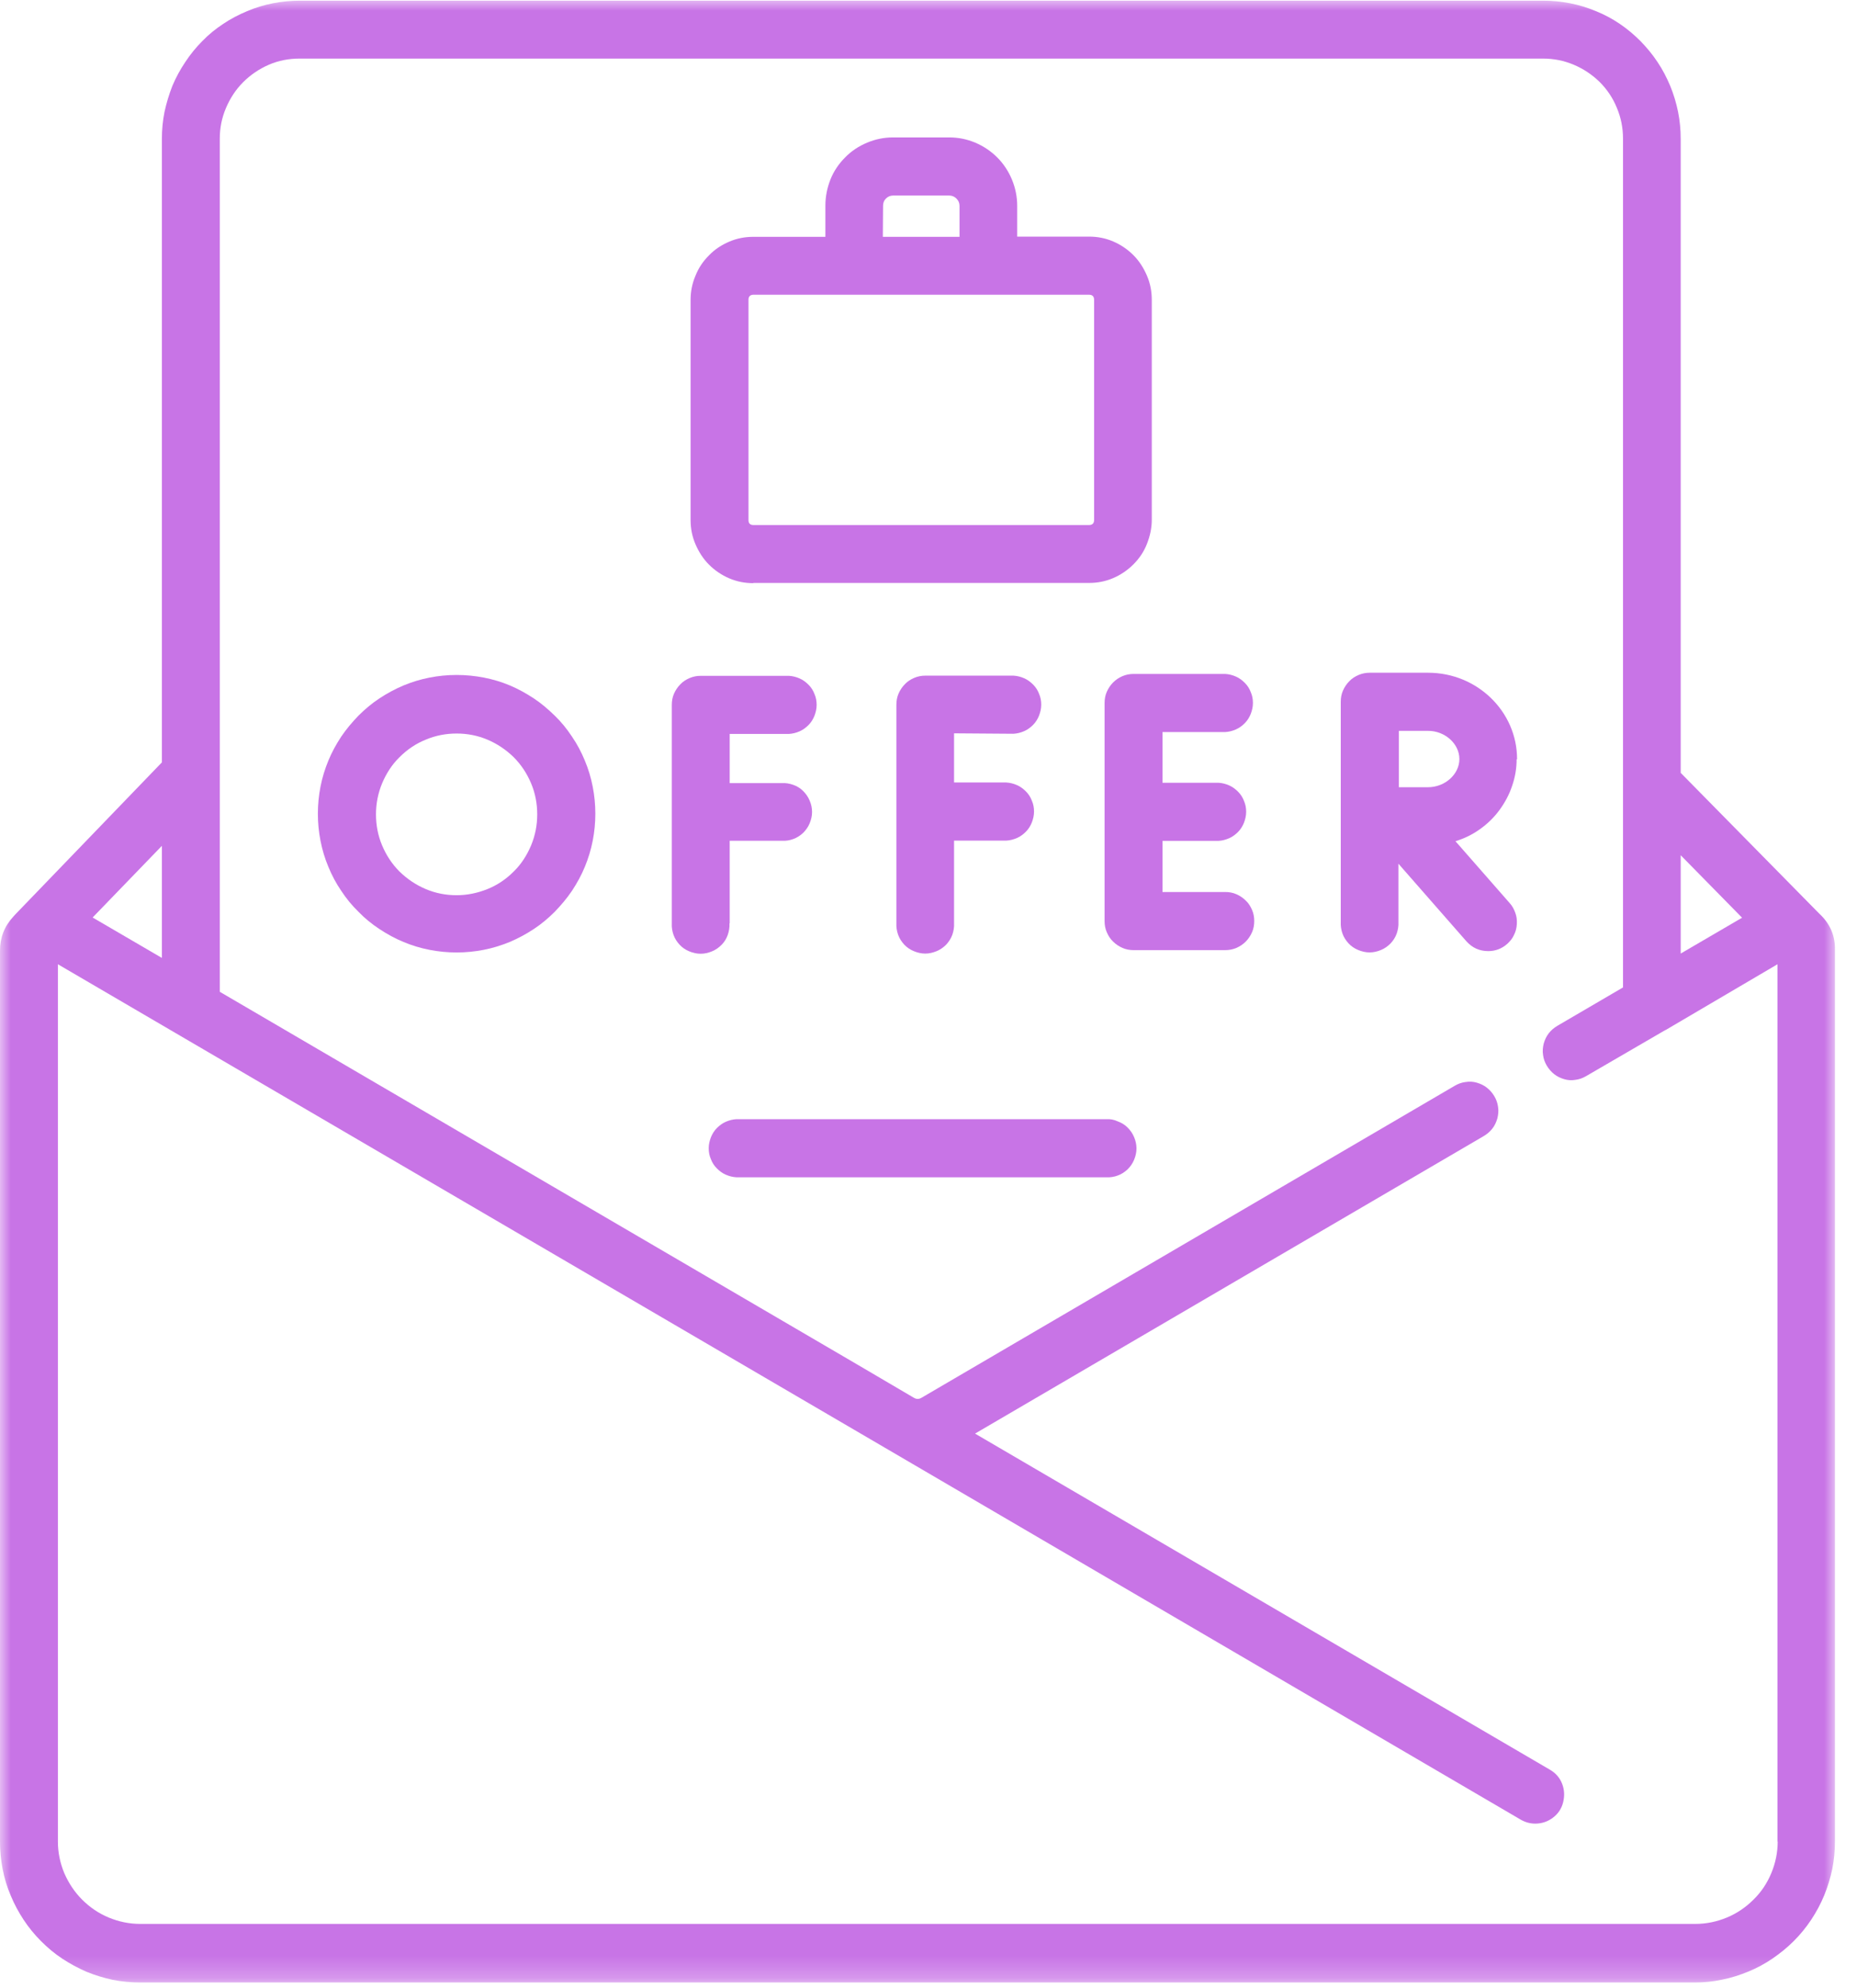
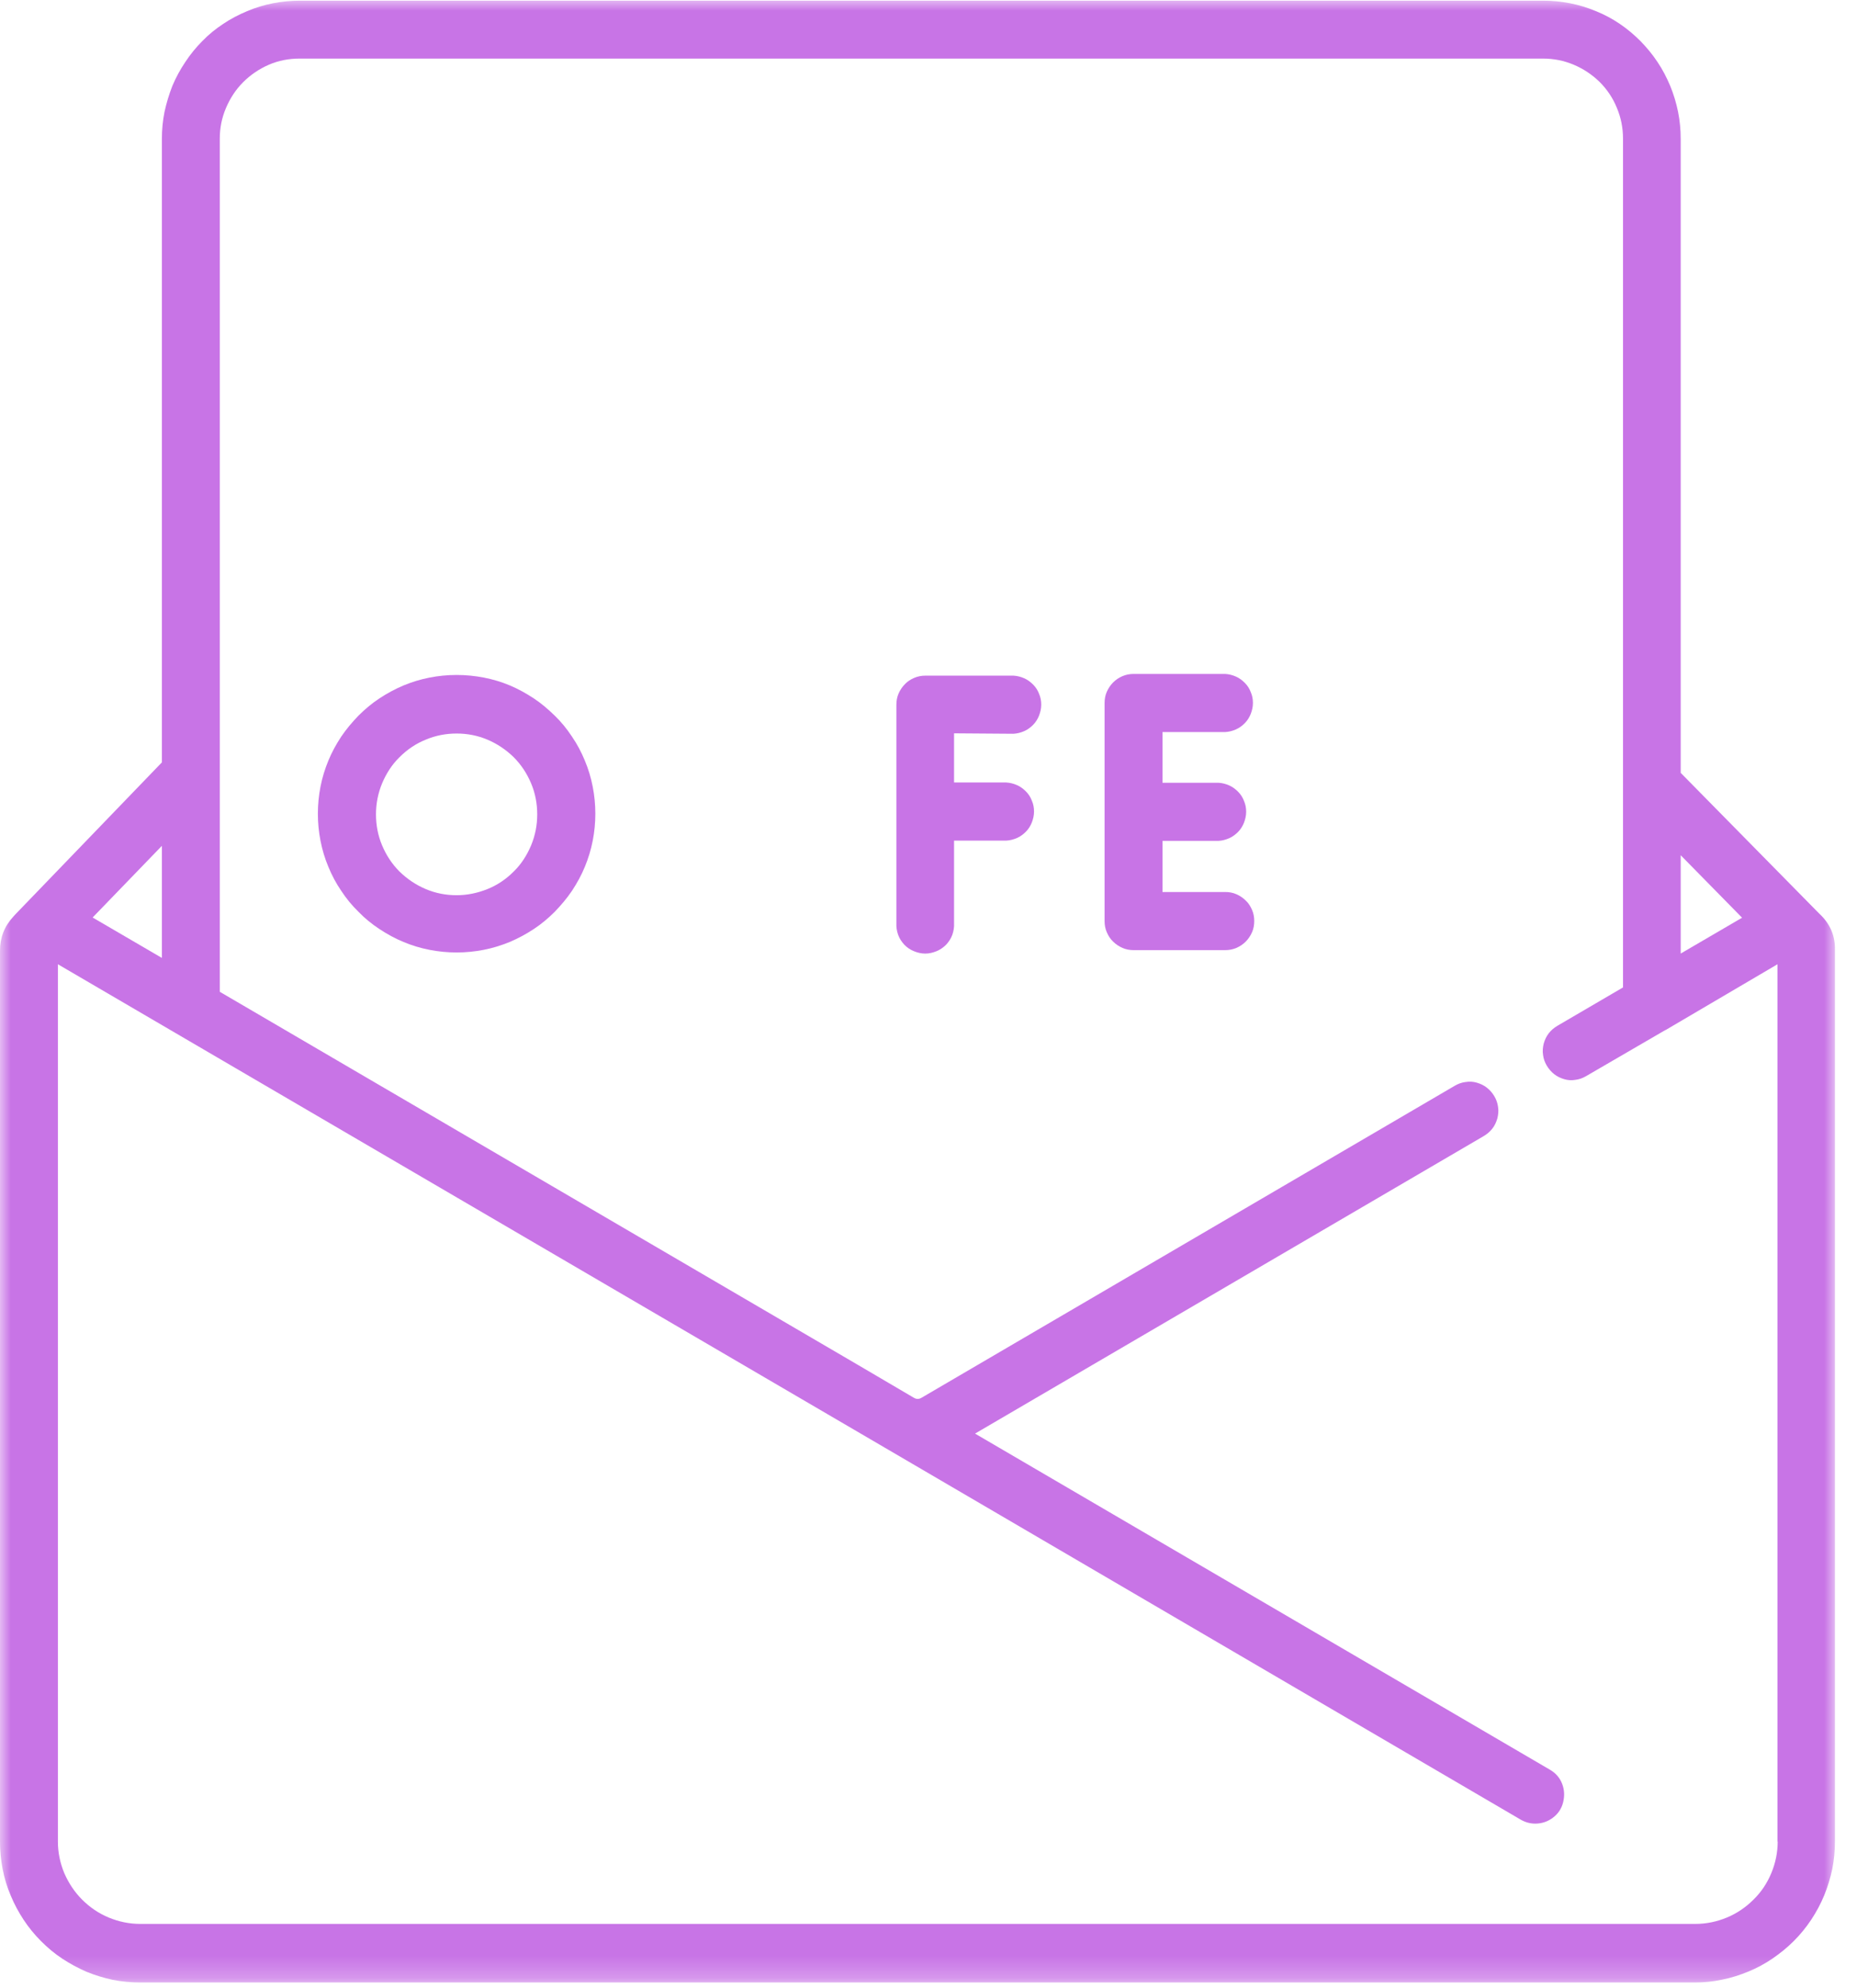
<svg xmlns="http://www.w3.org/2000/svg" width="85" height="91" viewBox="0 0 85 91" fill="none">
  <g clip-path="url(#clip0_7150_1798)">
    <mask id="mask0_7150_1798" style="mask-type:luminance" maskUnits="userSpaceOnUse" x="0" y="0" width="84" height="91">
      <path d="M84 0H0V90.75H84V0Z" fill="white" />
    </mask>
    <g mask="url(#mask0_7150_1798)">
-       <path d="M50.64 51.221H33.71C33.54 51.231 33.38 51.271 33.22 51.341C33.06 51.411 32.93 51.511 32.81 51.631C32.69 51.751 32.6 51.901 32.54 52.051C32.48 52.211 32.44 52.371 32.44 52.551C32.44 52.731 32.47 52.891 32.54 53.051C32.6 53.211 32.69 53.351 32.81 53.471C32.93 53.591 33.06 53.691 33.22 53.761C33.38 53.831 33.54 53.871 33.71 53.881H50.64C50.82 53.891 51 53.861 51.16 53.801C51.33 53.741 51.48 53.641 51.61 53.521C51.74 53.391 51.84 53.251 51.91 53.081C51.98 52.911 52.02 52.741 52.02 52.561C52.02 52.381 51.98 52.201 51.91 52.041C51.84 51.871 51.74 51.731 51.61 51.601C51.48 51.471 51.33 51.381 51.16 51.321C50.99 51.241 50.82 51.211 50.64 51.221Z" fill="#C874E6" />
-     </g>
+       </g>
    <mask id="mask1_7150_1798" style="mask-type:luminance" maskUnits="userSpaceOnUse" x="0" y="0" width="84" height="91">
-       <path d="M84 0H0V90.75H84V0Z" fill="white" />
-     </mask>
+       </mask>
    <g mask="url(#mask1_7150_1798)">
      <path d="M33.4 42.26V38.48H35.79C35.97 38.49 36.15 38.46 36.31 38.4C36.48 38.34 36.63 38.24 36.76 38.12C36.89 37.99 36.99 37.85 37.06 37.68C37.13 37.51 37.17 37.34 37.17 37.16C37.17 36.98 37.13 36.8 37.06 36.64C36.99 36.47 36.89 36.33 36.76 36.2C36.63 36.07 36.48 35.98 36.31 35.92C36.14 35.86 35.97 35.83 35.79 35.84H33.4V33.59H36.11C36.28 33.58 36.44 33.54 36.6 33.47C36.76 33.4 36.89 33.3 37.01 33.18C37.13 33.06 37.22 32.91 37.28 32.76C37.34 32.6 37.38 32.44 37.38 32.26C37.38 32.08 37.35 31.92 37.28 31.76C37.22 31.6 37.13 31.46 37.01 31.34C36.89 31.22 36.76 31.12 36.6 31.05C36.44 30.98 36.28 30.94 36.11 30.93H32.08C31.9 30.93 31.74 30.96 31.57 31.03C31.41 31.1 31.26 31.19 31.14 31.32C31.02 31.44 30.92 31.59 30.85 31.75C30.78 31.91 30.75 32.08 30.75 32.26V42.26C30.74 42.44 30.77 42.62 30.83 42.79C30.89 42.96 30.99 43.11 31.11 43.24C31.23 43.37 31.38 43.47 31.55 43.54C31.72 43.61 31.89 43.65 32.07 43.65C32.25 43.65 32.42 43.61 32.59 43.54C32.76 43.47 32.9 43.37 33.03 43.24C33.16 43.11 33.25 42.96 33.31 42.79C33.37 42.62 33.4 42.44 33.39 42.26H33.4Z" fill="#C874E6" />
    </g>
    <mask id="mask2_7150_1798" style="mask-type:luminance" maskUnits="userSpaceOnUse" x="0" y="0" width="84" height="91">
      <path d="M84 0H0V90.75H84V0Z" fill="white" />
    </mask>
    <g mask="url(#mask2_7150_1798)">
      <path d="M46.39 33.582C46.56 33.572 46.72 33.532 46.88 33.462C47.04 33.392 47.17 33.292 47.29 33.172C47.41 33.052 47.5 32.902 47.56 32.752C47.62 32.592 47.66 32.432 47.66 32.252C47.66 32.072 47.63 31.912 47.56 31.752C47.5 31.592 47.41 31.452 47.29 31.332C47.17 31.212 47.04 31.112 46.88 31.042C46.72 30.972 46.56 30.932 46.39 30.922H42.36C42.18 30.922 42.02 30.952 41.85 31.022C41.69 31.092 41.54 31.182 41.42 31.312C41.3 31.432 41.2 31.582 41.13 31.742C41.06 31.902 41.03 32.072 41.03 32.252V42.252C41.02 42.432 41.05 42.612 41.11 42.782C41.17 42.952 41.27 43.102 41.39 43.232C41.51 43.362 41.66 43.462 41.83 43.532C42 43.602 42.17 43.642 42.35 43.642C42.53 43.642 42.7 43.602 42.87 43.532C43.04 43.462 43.18 43.362 43.31 43.232C43.43 43.102 43.53 42.952 43.59 42.782C43.65 42.612 43.68 42.432 43.67 42.252V38.472H46.06C46.23 38.462 46.39 38.422 46.55 38.352C46.71 38.282 46.84 38.182 46.96 38.062C47.08 37.942 47.17 37.792 47.23 37.642C47.29 37.482 47.33 37.322 47.33 37.142C47.33 36.962 47.3 36.802 47.23 36.642C47.17 36.482 47.08 36.342 46.96 36.222C46.84 36.102 46.71 36.002 46.55 35.932C46.39 35.862 46.23 35.822 46.06 35.812H43.67V33.562L46.39 33.582Z" fill="#C874E6" />
    </g>
    <mask id="mask3_7150_1798" style="mask-type:luminance" maskUnits="userSpaceOnUse" x="0" y="0" width="84" height="91">
      <path d="M84 0H0V90.75H84V0Z" fill="white" />
    </mask>
    <g mask="url(#mask3_7150_1798)">
      <path d="M56.08 33.504C56.25 33.494 56.41 33.454 56.57 33.384C56.73 33.314 56.86 33.214 56.98 33.094C57.1 32.974 57.19 32.824 57.25 32.674C57.31 32.514 57.35 32.354 57.35 32.174C57.35 31.994 57.32 31.834 57.25 31.674C57.19 31.514 57.1 31.374 56.98 31.254C56.86 31.134 56.73 31.034 56.57 30.964C56.41 30.894 56.25 30.854 56.08 30.844H51.89C51.71 30.844 51.55 30.874 51.38 30.944C51.22 31.014 51.08 31.104 50.95 31.234C50.83 31.354 50.73 31.504 50.66 31.664C50.59 31.824 50.56 31.994 50.56 32.174V42.154C50.56 42.334 50.59 42.504 50.66 42.664C50.73 42.824 50.82 42.974 50.95 43.094C51.07 43.214 51.22 43.314 51.38 43.384C51.54 43.454 51.71 43.484 51.89 43.484H56.08C56.26 43.484 56.42 43.454 56.59 43.384C56.75 43.314 56.89 43.224 57.02 43.094C57.14 42.974 57.24 42.824 57.31 42.664C57.38 42.504 57.41 42.334 57.41 42.154C57.41 41.974 57.38 41.804 57.31 41.644C57.24 41.484 57.15 41.334 57.02 41.214C56.9 41.094 56.75 40.994 56.59 40.924C56.43 40.854 56.26 40.824 56.08 40.824H53.21V38.484H55.77C55.94 38.474 56.1 38.434 56.26 38.364C56.42 38.294 56.55 38.194 56.67 38.074C56.79 37.954 56.88 37.804 56.94 37.654C57 37.494 57.04 37.334 57.04 37.154C57.04 36.974 57.01 36.814 56.94 36.654C56.88 36.494 56.79 36.354 56.67 36.234C56.55 36.114 56.42 36.014 56.26 35.944C56.1 35.874 55.94 35.834 55.77 35.824H53.21V33.504H56.08Z" fill="#C874E6" />
    </g>
    <mask id="mask4_7150_1798" style="mask-type:luminance" maskUnits="userSpaceOnUse" x="0" y="0" width="84" height="91">
-       <path d="M84 0H0V90.75H84V0Z" fill="white" />
-     </mask>
+       </mask>
    <g mask="url(#mask4_7150_1798)">
-       <path d="M65.36 36.029H64.03C64.03 35.539 64.03 33.959 64.03 33.449H65.37C66.14 33.449 66.8 34.039 66.8 34.739C66.8 35.439 66.14 36.029 65.36 36.029ZM69.44 34.739C69.44 32.559 67.61 30.789 65.37 30.789H62.7C62.52 30.789 62.36 30.819 62.19 30.889C62.03 30.959 61.88 31.049 61.76 31.179C61.64 31.299 61.54 31.449 61.47 31.609C61.4 31.769 61.37 31.939 61.37 32.119V42.199C61.36 42.379 61.39 42.559 61.45 42.729C61.51 42.899 61.61 43.049 61.73 43.179C61.85 43.309 62 43.409 62.17 43.479C62.34 43.549 62.51 43.589 62.69 43.589C62.87 43.589 63.04 43.549 63.21 43.479C63.38 43.409 63.52 43.309 63.65 43.179C63.77 43.049 63.87 42.899 63.93 42.729C63.99 42.559 64.02 42.379 64.01 42.199V39.529L67.12 43.079C67.39 43.379 67.72 43.529 68.12 43.529C68.45 43.529 68.74 43.419 68.99 43.199C69.12 43.079 69.23 42.949 69.3 42.789C69.38 42.629 69.42 42.469 69.43 42.289C69.44 42.109 69.42 41.939 69.36 41.779C69.3 41.609 69.22 41.459 69.1 41.329L66.62 38.499C67.02 38.379 67.39 38.199 67.74 37.949C68.08 37.709 68.38 37.419 68.63 37.079C68.88 36.739 69.08 36.369 69.21 35.979C69.35 35.579 69.42 35.169 69.42 34.749H69.44V34.739Z" fill="#C874E6" />
-     </g>
+       </g>
    <mask id="mask5_7150_1798" style="mask-type:luminance" maskUnits="userSpaceOnUse" x="0" y="0" width="84" height="91">
      <path d="M84 0H0V90.75H84V0Z" fill="white" />
    </mask>
    <g mask="url(#mask5_7150_1798)">
      <path d="M20.9 40.971C20.41 40.971 19.94 40.881 19.49 40.691C19.04 40.501 18.64 40.231 18.29 39.891C17.94 39.541 17.68 39.141 17.49 38.691C17.3 38.241 17.21 37.761 17.21 37.271C17.21 36.781 17.3 36.311 17.49 35.851C17.68 35.401 17.94 34.991 18.29 34.651C18.64 34.301 19.04 34.031 19.49 33.851C19.94 33.661 20.41 33.571 20.9 33.571C21.39 33.571 21.86 33.661 22.31 33.851C22.76 34.041 23.16 34.311 23.51 34.651C23.86 35.001 24.12 35.401 24.31 35.851C24.5 36.301 24.59 36.781 24.59 37.271C24.59 37.761 24.5 38.231 24.31 38.691C24.12 39.141 23.86 39.551 23.51 39.891C23.16 40.241 22.76 40.511 22.31 40.691C21.86 40.871 21.39 40.971 20.9 40.971ZM20.9 30.891C20.48 30.891 20.07 30.931 19.66 31.011C19.25 31.091 18.86 31.211 18.47 31.371C18.09 31.531 17.72 31.731 17.37 31.961C17.02 32.191 16.7 32.461 16.41 32.751C16.12 33.051 15.85 33.371 15.62 33.711C15.39 34.061 15.19 34.421 15.03 34.811C14.87 35.201 14.75 35.591 14.67 36.001C14.59 36.411 14.55 36.821 14.55 37.241C14.55 37.661 14.59 38.071 14.67 38.481C14.75 38.891 14.87 39.291 15.03 39.671C15.19 40.061 15.38 40.421 15.62 40.771C15.85 41.121 16.11 41.441 16.41 41.731C16.7 42.031 17.02 42.291 17.37 42.521C17.72 42.751 18.08 42.951 18.47 43.111C18.85 43.271 19.25 43.391 19.66 43.471C20.07 43.551 20.48 43.591 20.9 43.591C21.32 43.591 21.73 43.551 22.14 43.471C22.55 43.391 22.94 43.271 23.33 43.111C23.71 42.951 24.08 42.751 24.43 42.521C24.78 42.291 25.1 42.021 25.39 41.731C25.68 41.431 25.95 41.111 26.18 40.771C26.41 40.421 26.61 40.061 26.77 39.671C26.93 39.281 27.05 38.891 27.13 38.481C27.21 38.071 27.25 37.661 27.25 37.241C27.25 36.821 27.21 36.411 27.13 36.001C27.05 35.591 26.93 35.191 26.77 34.811C26.61 34.421 26.42 34.061 26.18 33.711C25.95 33.361 25.69 33.041 25.39 32.751C25.09 32.461 24.78 32.191 24.43 31.961C24.08 31.731 23.72 31.531 23.34 31.371C22.96 31.211 22.56 31.091 22.15 31.011C21.73 30.931 21.32 30.891 20.9 30.891Z" fill="#C874E6" />
    </g>
    <mask id="mask6_7150_1798" style="mask-type:luminance" maskUnits="userSpaceOnUse" x="0" y="0" width="84" height="91">
      <path d="M84 0H0V90.75H84V0Z" fill="white" />
    </mask>
    <g mask="url(#mask6_7150_1798)">
      <path d="M81.37 84.281C81.37 84.781 81.27 85.261 81.08 85.721C80.89 86.181 80.62 86.591 80.26 86.941C79.91 87.291 79.5 87.571 79.04 87.761C78.58 87.951 78.1 88.051 77.6 88.051H6.42C5.92 88.051 5.44 87.951 4.98 87.761C4.52 87.571 4.11 87.291 3.76 86.941C3.41 86.591 3.14 86.181 2.94 85.721C2.75 85.261 2.65 84.781 2.65 84.281V44.131L40.51 66.261L69.61 83.281C69.82 83.401 70.04 83.461 70.27 83.461C70.57 83.461 70.84 83.371 71.08 83.191C71.32 83.011 71.48 82.771 71.55 82.481C71.62 82.191 71.61 81.911 71.5 81.631C71.39 81.351 71.2 81.141 70.94 80.991L44.63 65.611L67.92 51.991C68.07 51.901 68.2 51.791 68.31 51.651C68.42 51.511 68.49 51.351 68.54 51.181C68.58 51.011 68.6 50.841 68.57 50.661C68.55 50.491 68.49 50.321 68.4 50.171C68.31 50.021 68.2 49.891 68.06 49.781C67.92 49.671 67.77 49.601 67.6 49.551C67.43 49.501 67.26 49.491 67.08 49.521C66.91 49.541 66.74 49.601 66.59 49.691L42.18 63.971C42.06 64.041 41.95 64.041 41.83 63.971L39.26 62.461L10.06 45.391V6.351C10.06 5.861 10.15 5.401 10.34 4.951C10.53 4.501 10.79 4.101 11.13 3.761C11.47 3.421 11.87 3.151 12.31 2.961C12.75 2.771 13.22 2.681 13.71 2.681H70.63C71.11 2.681 71.58 2.771 72.03 2.961C72.48 3.151 72.87 3.411 73.22 3.751C73.56 4.091 73.83 4.491 74.01 4.941C74.2 5.391 74.29 5.861 74.29 6.351V45.191L71.28 46.951C71.13 47.041 71 47.151 70.89 47.291C70.78 47.431 70.71 47.591 70.66 47.761C70.62 47.931 70.6 48.101 70.63 48.281C70.65 48.451 70.71 48.621 70.8 48.771C70.89 48.921 71 49.051 71.14 49.161C71.28 49.271 71.43 49.341 71.6 49.391C71.77 49.441 71.94 49.451 72.11 49.421C72.28 49.401 72.45 49.341 72.6 49.251L76.23 47.141H76.24L81.36 44.131V84.281H81.37ZM7.41 43.841L4.24 41.991L7.41 38.711V43.841ZM79.74 42.001L76.93 43.641V39.141L79.74 42.001ZM83.27 41.811L76.93 35.371V6.351C76.93 5.931 76.89 5.521 76.81 5.121C76.73 4.721 76.61 4.321 76.45 3.931C76.29 3.551 76.1 3.181 75.87 2.841C75.64 2.491 75.38 2.181 75.09 1.881C74.8 1.591 74.48 1.321 74.14 1.091C73.8 0.861 73.43 0.661 73.05 0.511C72.67 0.351 72.28 0.231 71.87 0.151C71.46 0.071 71.06 0.031 70.64 0.031H13.72C13.31 0.031 12.9 0.071 12.49 0.151C12.08 0.231 11.69 0.351 11.31 0.511C10.93 0.671 10.56 0.861 10.22 1.091C9.87 1.321 9.55 1.581 9.26 1.881C8.97 2.171 8.71 2.491 8.48 2.841C8.25 3.181 8.05 3.551 7.89 3.931C7.74 4.311 7.62 4.711 7.53 5.121C7.45 5.521 7.41 5.931 7.41 6.351V34.891L0.69 41.861C0.66 41.891 0.64 41.921 0.61 41.951C0.2 42.391 0 42.911 0 43.511V84.281C0 84.701 0.04 85.121 0.12 85.541C0.2 85.951 0.32 86.361 0.49 86.751C0.65 87.141 0.85 87.511 1.08 87.861C1.31 88.211 1.58 88.541 1.88 88.841C2.18 89.141 2.5 89.411 2.85 89.641C3.2 89.871 3.57 90.071 3.96 90.241C4.35 90.401 4.75 90.521 5.16 90.611C5.57 90.691 5.99 90.731 6.41 90.731H77.58C78 90.731 78.42 90.691 78.83 90.601C79.24 90.521 79.64 90.391 80.03 90.231C80.42 90.071 80.79 89.871 81.14 89.631C81.49 89.391 81.81 89.131 82.11 88.831C82.41 88.531 82.67 88.211 82.91 87.851C83.14 87.501 83.34 87.131 83.5 86.741C83.66 86.351 83.78 85.951 83.87 85.531C83.95 85.121 83.99 84.701 83.99 84.271V43.501C84.01 42.821 83.76 42.261 83.27 41.811Z" fill="#C874E6" />
    </g>
    <mask id="mask7_7150_1798" style="mask-type:luminance" maskUnits="userSpaceOnUse" x="0" y="0" width="84" height="91">
      <path d="M84 0H0V90.75H84V0Z" fill="white" />
    </mask>
    <g mask="url(#mask7_7150_1798)">
-       <path d="M34.26 13.719C34.26 13.569 34.34 13.489 34.49 13.489H49.85C50 13.489 50.08 13.569 50.08 13.719V23.799C50.08 23.949 50 24.029 49.85 24.029H34.49C34.34 24.029 34.26 23.959 34.26 23.799V13.719ZM40.42 9.419C40.42 9.289 40.46 9.179 40.55 9.089C40.64 8.999 40.75 8.949 40.88 8.949H43.45C43.58 8.949 43.69 8.999 43.78 9.089C43.87 9.179 43.92 9.289 43.92 9.419V10.839H40.41L40.42 9.419ZM34.49 26.679H49.85C50.23 26.679 50.6 26.609 50.95 26.459C51.3 26.309 51.61 26.099 51.88 25.829C52.15 25.559 52.36 25.249 52.5 24.889C52.64 24.529 52.72 24.169 52.72 23.789V13.719C52.72 13.339 52.65 12.969 52.5 12.619C52.35 12.269 52.15 11.949 51.88 11.679C51.61 11.409 51.3 11.199 50.95 11.049C50.6 10.899 50.23 10.829 49.85 10.829H46.56V9.419C46.56 9.009 46.48 8.609 46.32 8.219C46.16 7.839 45.94 7.499 45.65 7.209C45.36 6.919 45.02 6.689 44.64 6.529C44.26 6.369 43.86 6.289 43.45 6.289H40.88C40.47 6.289 40.07 6.369 39.69 6.529C39.31 6.689 38.97 6.909 38.68 7.209C38.39 7.499 38.16 7.839 38.01 8.219C37.86 8.599 37.78 8.999 37.78 9.419V10.839H34.48C34.1 10.839 33.73 10.909 33.38 11.059C33.03 11.209 32.72 11.409 32.45 11.689C32.18 11.959 31.97 12.269 31.83 12.629C31.68 12.979 31.61 13.349 31.61 13.729V23.799C31.61 24.179 31.68 24.549 31.83 24.899C31.98 25.249 32.18 25.569 32.45 25.839C32.72 26.109 33.03 26.319 33.38 26.469C33.73 26.619 34.1 26.689 34.48 26.689L34.49 26.679Z" fill="#C874E6" />
-     </g>
+       </g>
  </g>
  <defs>
    <clipPath id="clip0_7150_1798">
      <rect width="84.01" height="90.75" fill="white" />
    </clipPath>
  </defs>
</svg>